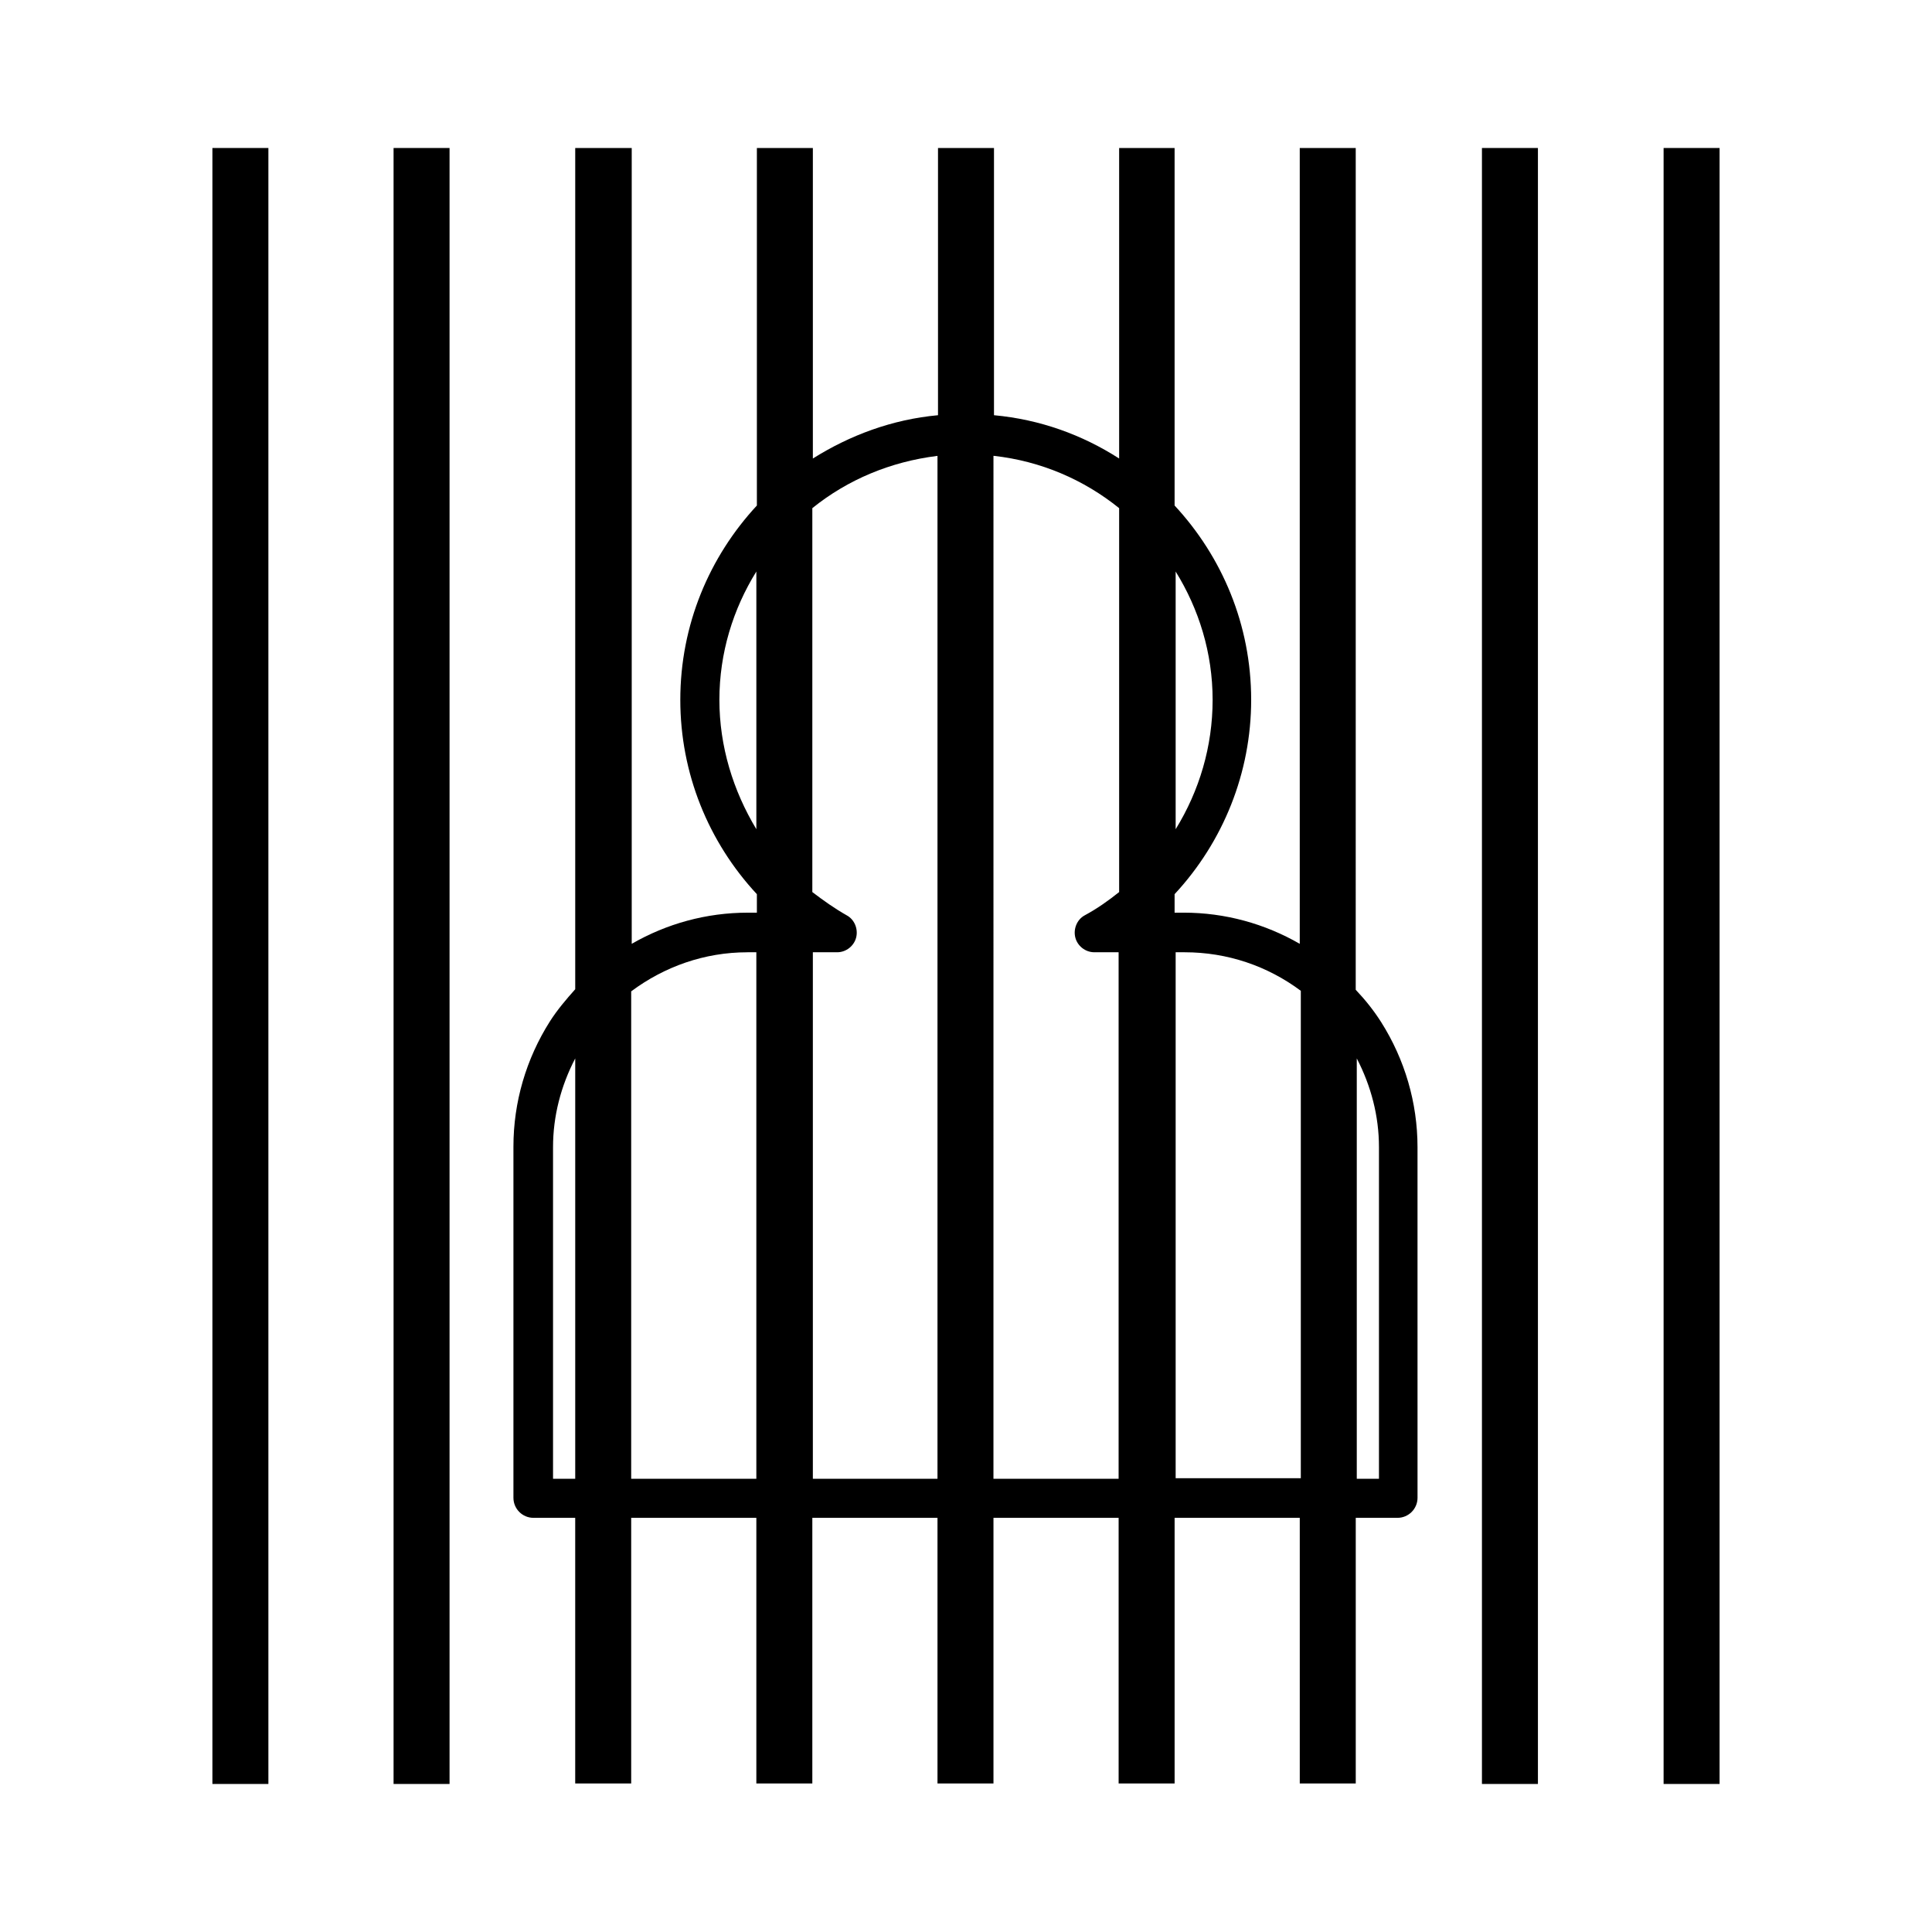
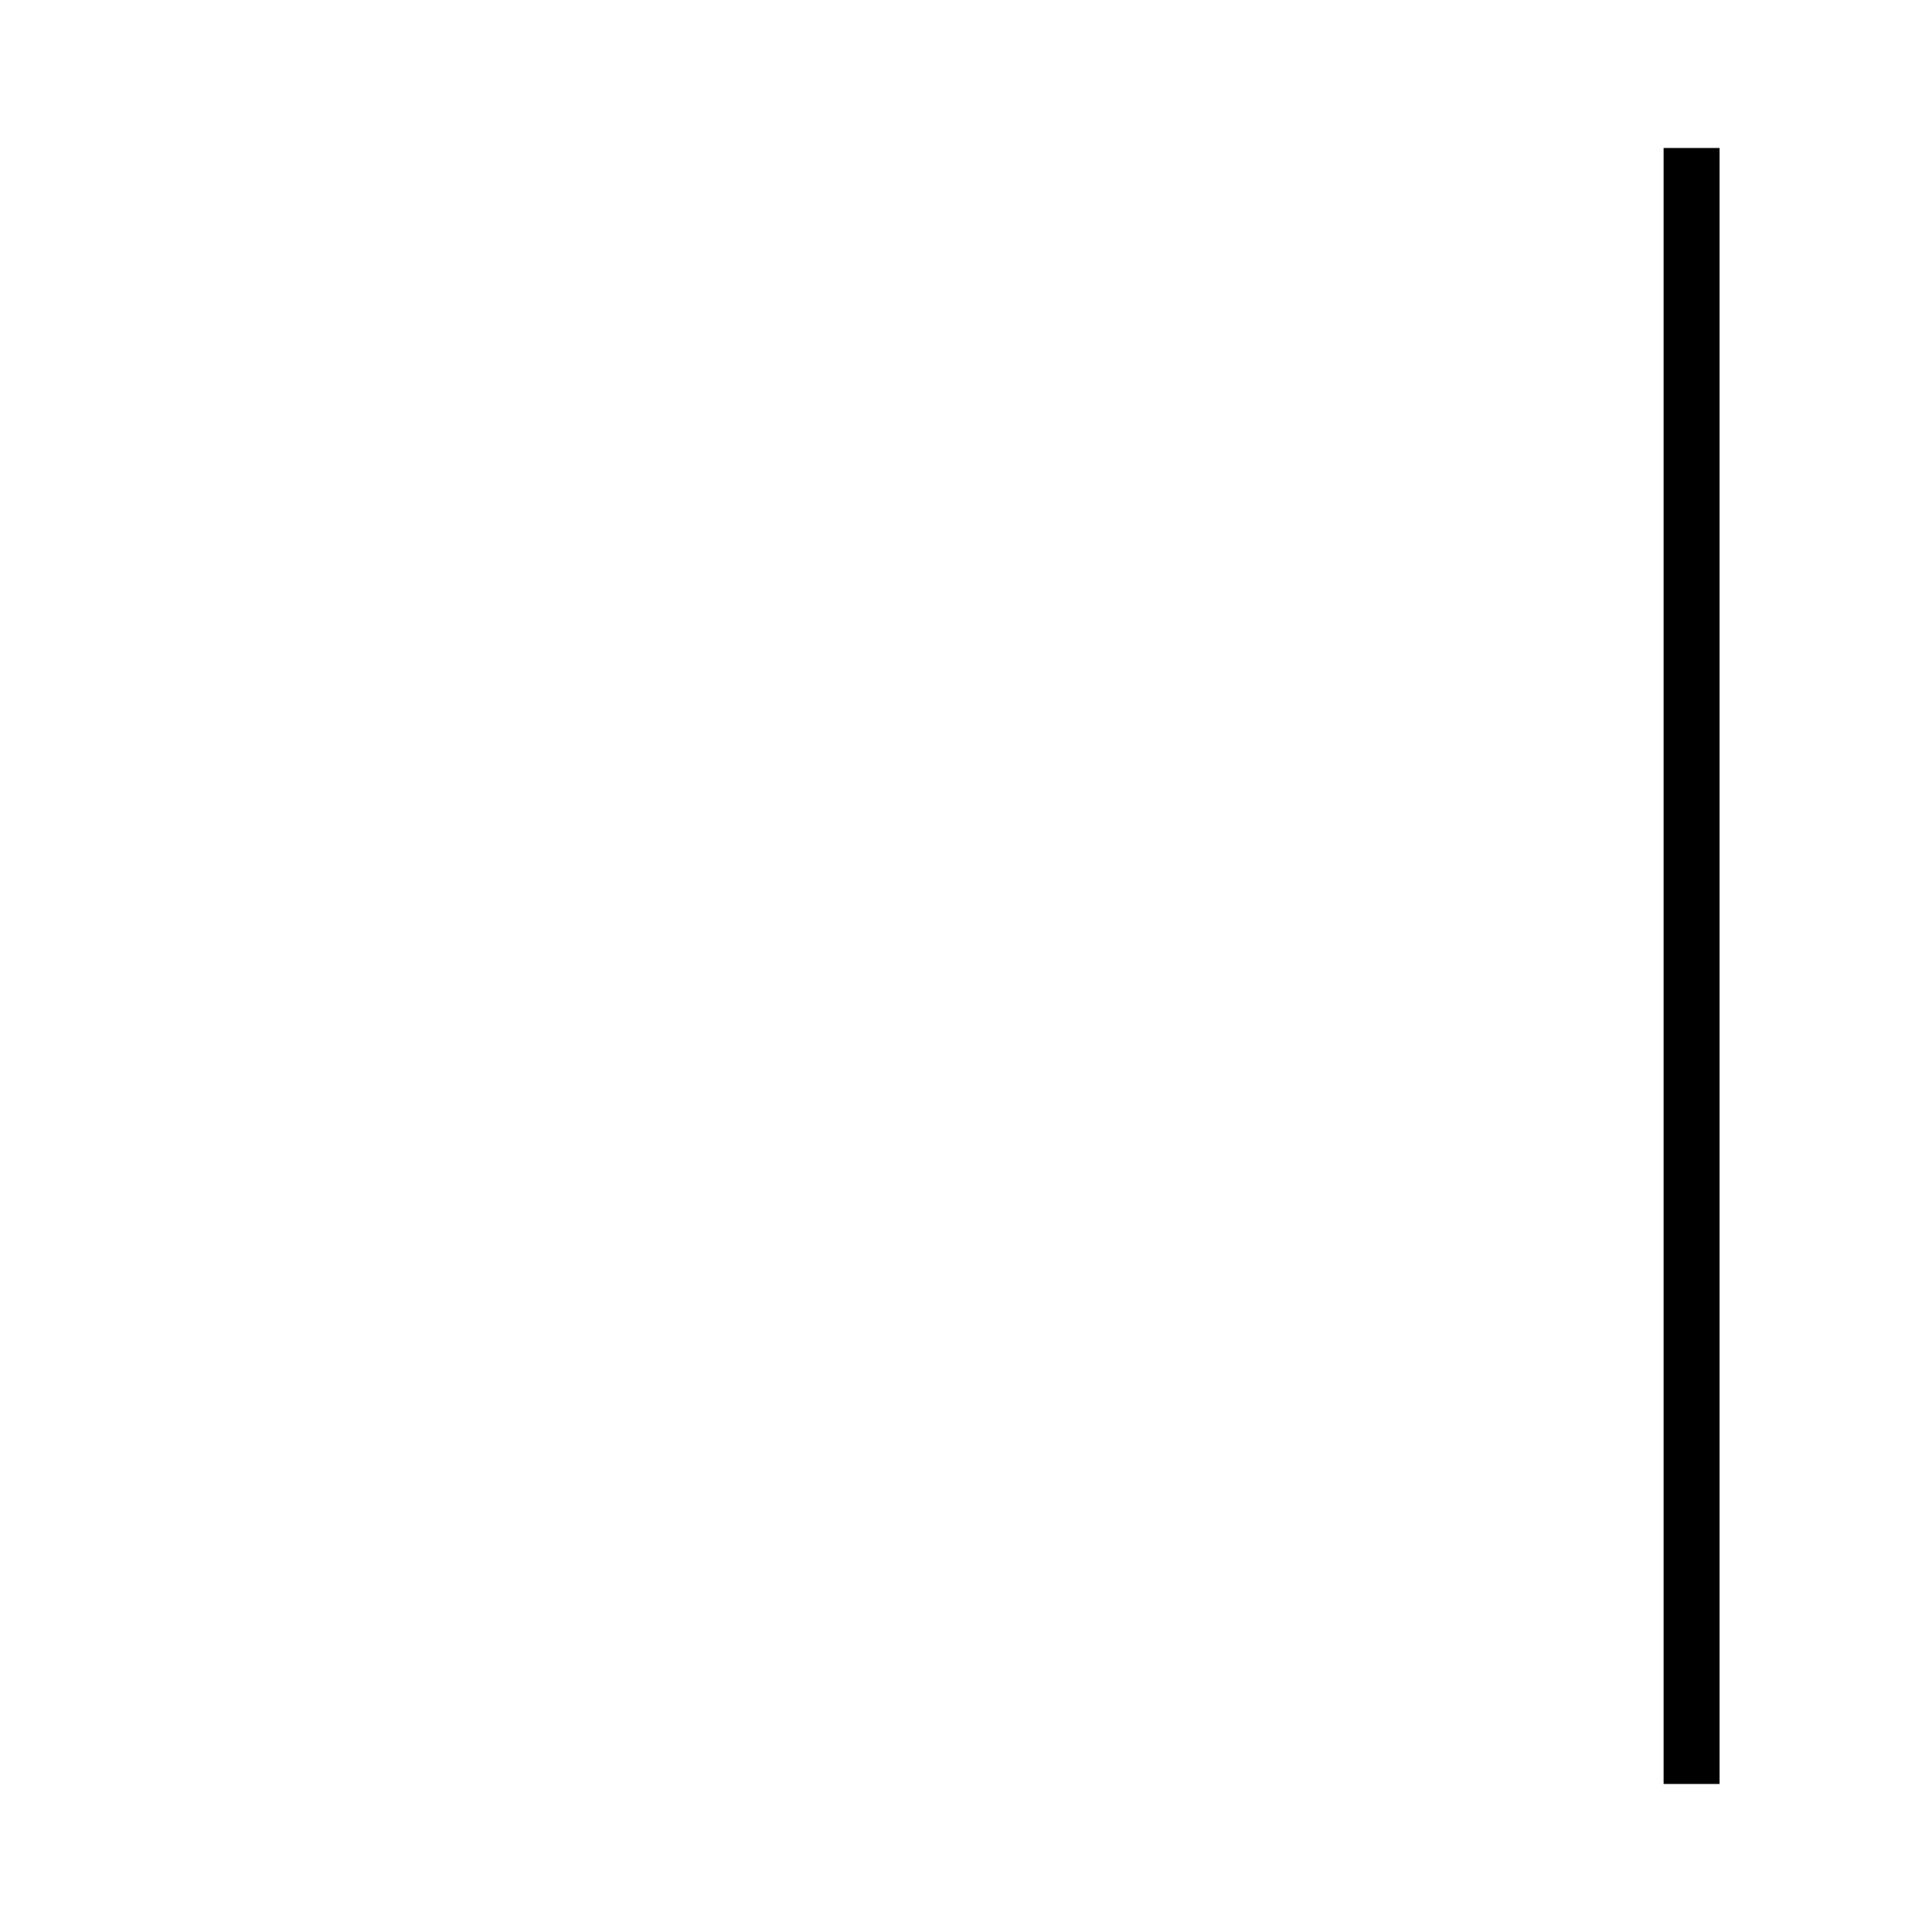
<svg xmlns="http://www.w3.org/2000/svg" fill="#000000" width="800px" height="800px" version="1.1" viewBox="144 144 512 512">
  <g>
-     <path d="m200.29 183.22h14.836v433.55h-14.836z" />
-     <path d="m248.3 183.22h14.836v433.55h-14.836z" />
-     <path d="m296.44 183.22v222.94c-2.379 2.66-4.758 5.457-6.719 8.535-6.297 9.938-9.656 21.41-9.656 33.168v93.062c0 2.938 2.379 5.316 5.316 5.316h11.055v70.395h14.836v-70.395h33.168v70.395h14.836v-70.395h33.168v70.395h14.836v-70.395h33.168v70.395h14.836v-70.395h33.168v70.395h14.836v-70.395h11.055c2.938 0 5.316-2.379 5.316-5.316v-17.633l-0.004-35.125v-40.164c0-11.754-3.359-23.23-9.656-33.168-1.961-3.078-4.199-5.879-6.719-8.535l0.004-223.08h-14.836v210.9c-9.238-5.316-19.734-8.258-30.789-8.258h-2.379v-4.898c12.875-13.855 20.293-32.188 20.293-51.5 0-19.871-7.695-37.926-20.293-51.5v-94.742h-14.695v82.289c-9.797-6.297-20.992-10.355-33.168-11.477v-70.812h-14.836v70.812c-12.172 1.121-23.367 5.32-33.164 11.477v-82.289h-14.836v94.746c-12.594 13.574-20.293 31.629-20.293 51.5 0 19.453 7.418 37.645 20.293 51.5v4.898h-2.379c-11.055 0-21.551 2.938-30.789 8.258v-210.9zm0 352.67h-5.879v-87.887c0-8.258 2.098-16.234 5.879-23.512zm207.12-111.4c3.777 7.277 5.879 15.254 5.879 23.512v87.887h-5.879zm-48-129.03c6.156 9.938 9.797 21.551 9.797 34.008 0 12.316-3.5 24.07-9.797 34.285zm0 100.9h2.379c11.336 0 21.973 3.637 30.789 10.215v129.17h-33.168zm-48.145-131.55c12.457 1.398 23.789 6.297 33.168 13.855v101.74c-2.801 2.238-5.738 4.34-9.098 6.156-2.098 1.121-3.078 3.637-2.519 5.879 0.559 2.238 2.66 3.918 5.039 3.918h6.438v139.53h-33.168l0.004-271.08zm-48 131.55h6.438c2.379 0 4.477-1.68 5.039-3.918 0.559-2.238-0.418-4.758-2.519-5.879-3.219-1.82-6.156-3.918-9.098-6.156v-101.74c9.375-7.559 20.711-12.316 33.168-13.855v271.08h-33.027zm-24.77-66.895c0-12.457 3.637-24.07 9.797-34.008v68.293c-6.16-10.215-9.797-21.969-9.797-34.285zm7.414 66.895h2.379v139.53h-33.168v-129.17c8.82-6.578 19.457-10.355 30.789-10.355z" />
-     <path d="m536.73 183.22h14.836v433.55h-14.836z" />
    <path d="m584.87 183.22h14.836v433.55h-14.836z" />
  </g>
</svg>